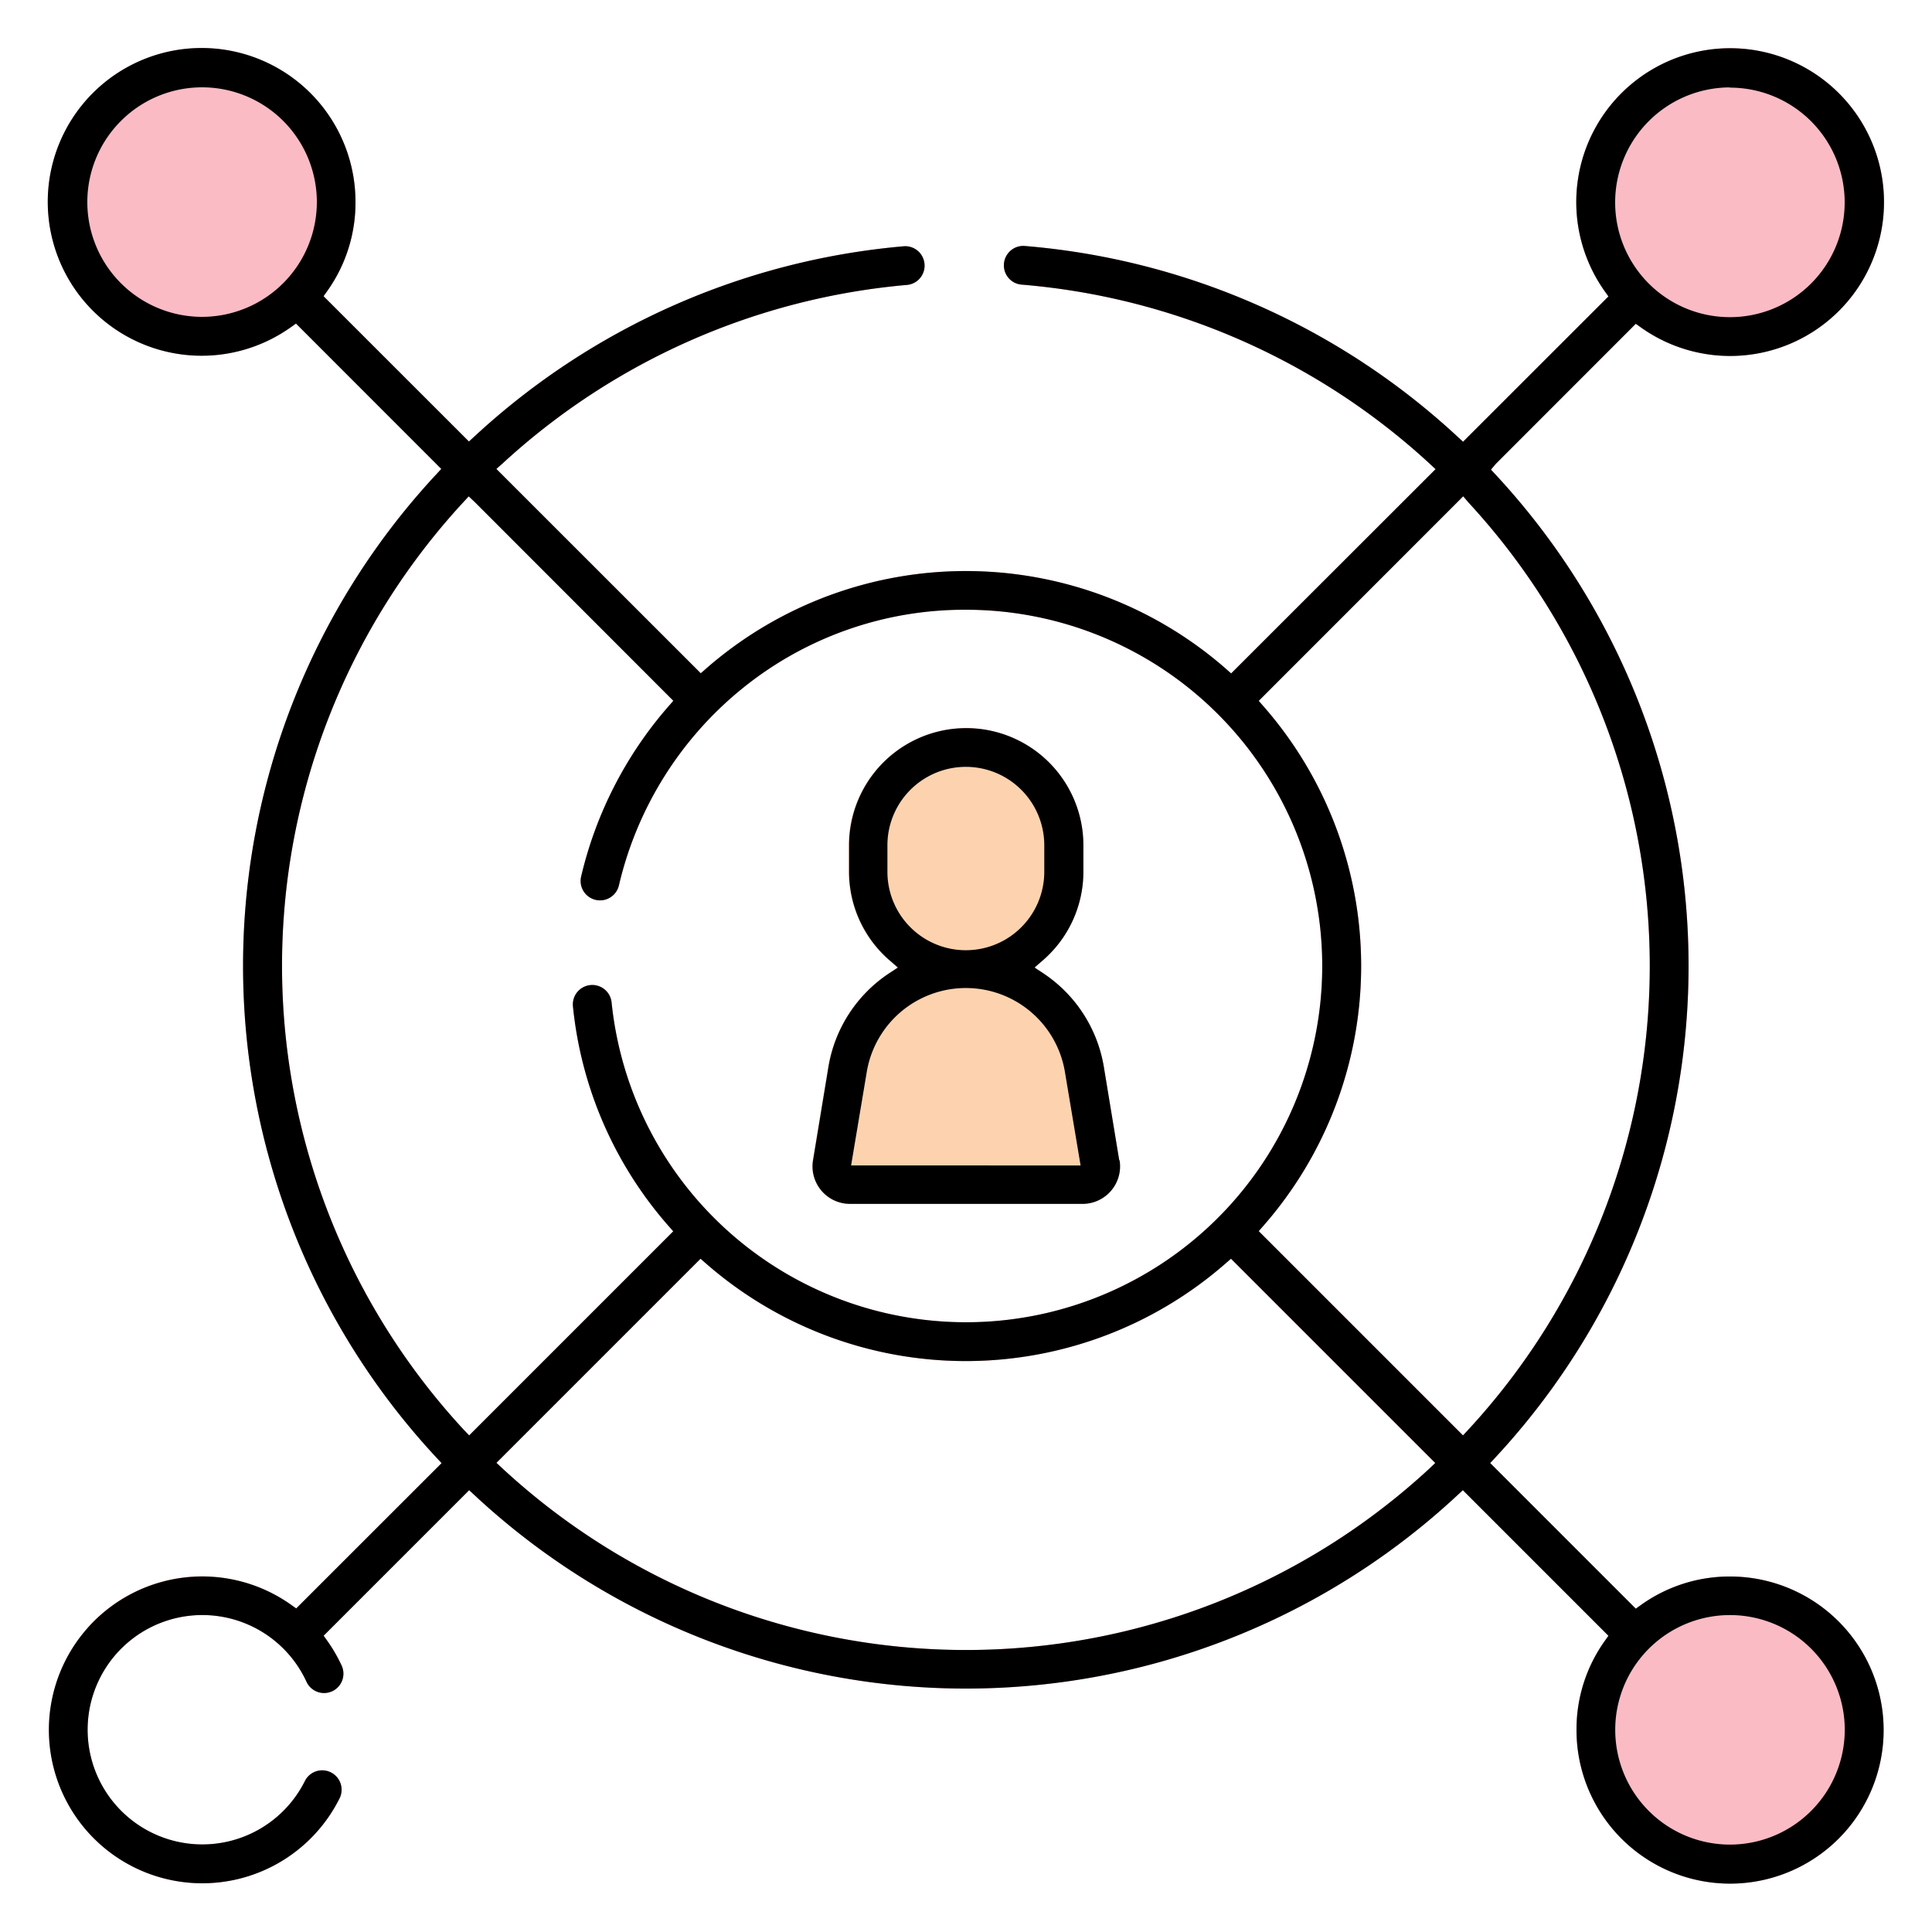
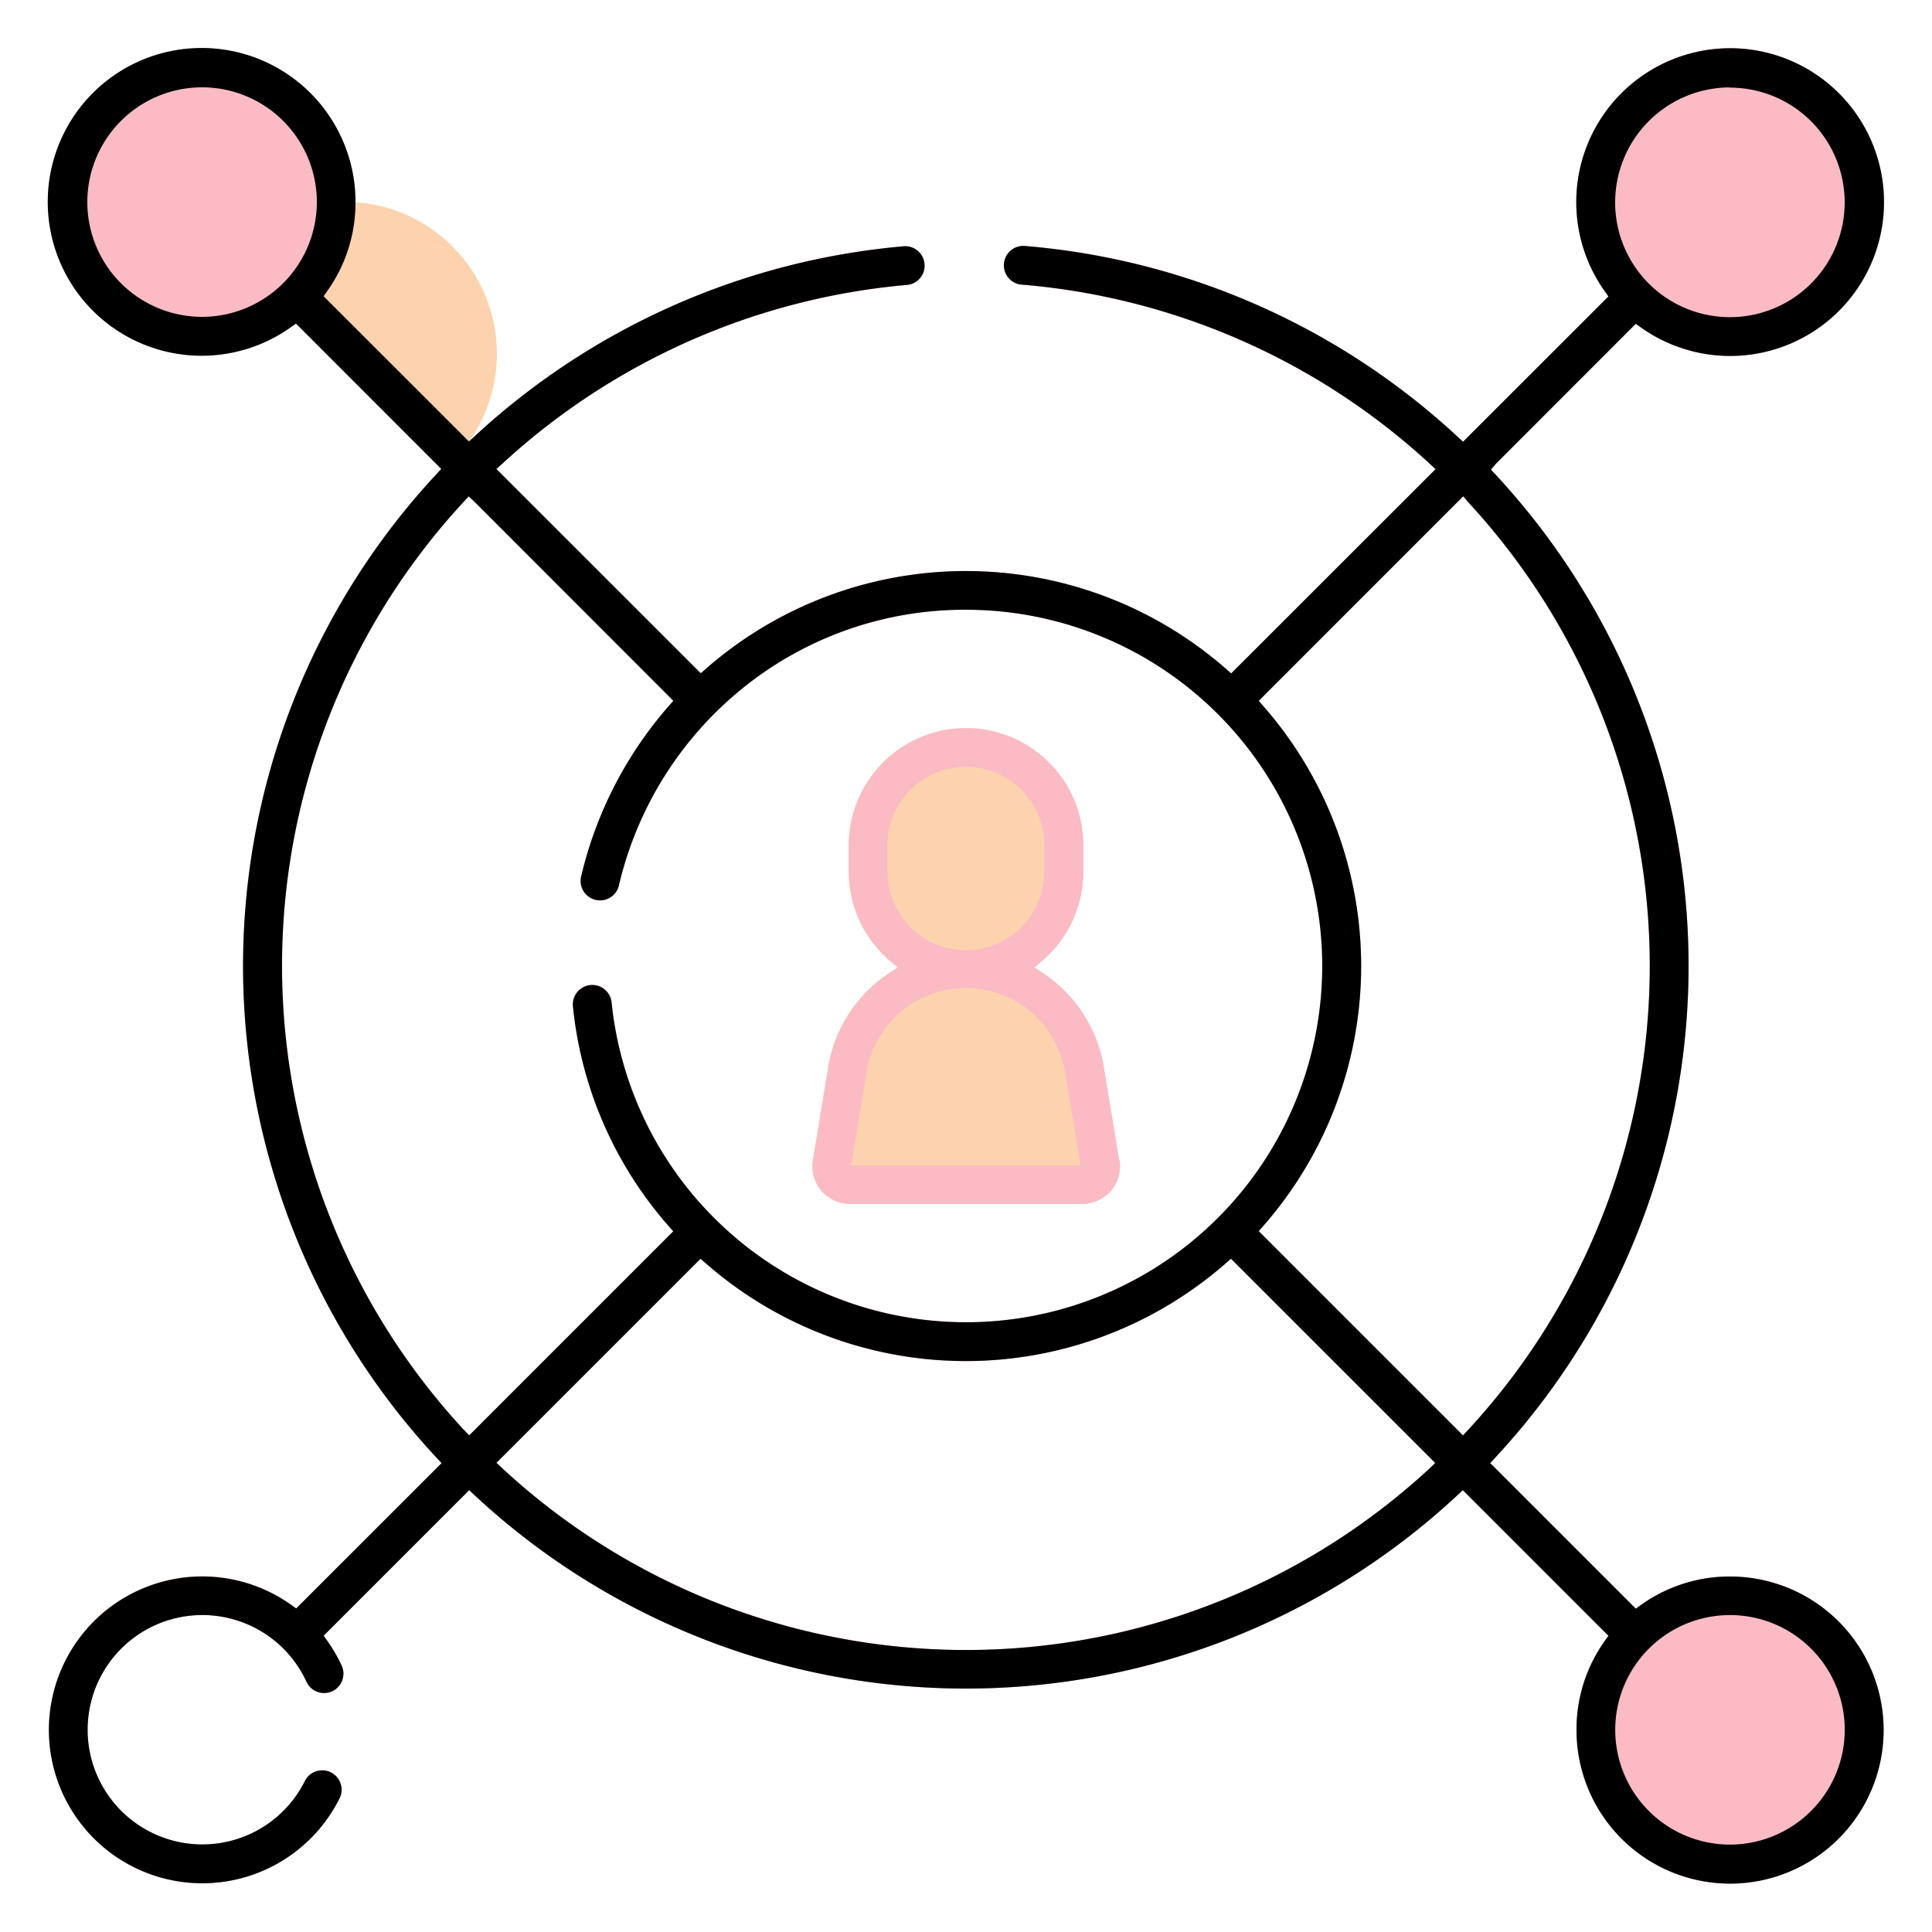
<svg xmlns="http://www.w3.org/2000/svg" viewBox="0 0 250 250" data-name="Layer 1" id="bd45cdc4-c085-40f4-8d8c-97b6605193d8">
  <defs>
    <style>.e1d2fe42-720b-47fa-97bb-4180bb0377c5{fill:#fcd3ae;}.b268a686-2a2a-4876-85de-a6f2bdde8593{fill:#fabbc5;}</style>
  </defs>
  <path d="M11.31,237V223.84a14.85,14.85,0,0,0,28.19,6.53,2.51,2.51,0,0,1,4.5,2.21A19.86,19.86,0,0,1,11.31,237Z" class="e1d2fe42-720b-47fa-97bb-4180bb0377c5" />
  <path d="M106.25,154.07a4.86,4.86,0,0,1-1.08-3.93l2-12.13a18.08,18.08,0,0,1,7.85-12.08l1.11-.73-1-.87a15.15,15.15,0,0,1-5.32-11.52v-3.43a15.16,15.16,0,1,1,30.32,0v3.43a15.15,15.15,0,0,1-5.32,11.52l-1,.87,1.11.73A18.08,18.08,0,0,1,142.79,138l2,12.13a4.85,4.85,0,0,1-4.78,5.65H110A4.84,4.84,0,0,1,106.25,154.07Z" class="e1d2fe42-720b-47fa-97bb-4180bb0377c5" />
-   <path d="M223.84,204a19.68,19.68,0,0,0-11.48,3.67l-.69.49-18.84-18.84.66-.71a93.42,93.42,0,0,0,.1-127.13l-.66-.71.62-.74,18.12-18.13.69.49a19.91,19.91,0,1,0-4.72-4.72l.49.69-18.81,18.8-.71-.65a93.64,93.64,0,0,0-56-24.68,2.51,2.51,0,0,0-2.7,2.3,2.49,2.49,0,0,0,.59,1.83,2.46,2.46,0,0,0,1.71.87A88.69,88.69,0,0,1,185,60l.76.71L159.31,87.14l-.7-.62A51.08,51.08,0,0,0,93,85.15c-.55.44-1.09.89-1.62,1.36l-.7.61L64.23,60.68,65,60a88.71,88.71,0,0,1,52.35-23.13,2.5,2.5,0,0,0,2.28-2.71,2.5,2.5,0,0,0-2.71-2.29A93.69,93.69,0,0,0,61.39,56.48l-.71.65L41.87,38.33l.49-.69A19.68,19.68,0,0,0,46,26.16,19.86,19.86,0,0,0,11.31,13V39.34a19.81,19.81,0,0,0,26.33,3l.69-.49,18.8,18.81-.87.94a93.41,93.41,0,0,0,.25,127l.66.71L38.33,208.13l-.69-.49a19.81,19.81,0,0,0-26.33,3v13.18a14.86,14.86,0,0,1,28.35-6.22,2.5,2.5,0,1,0,4.55-2.09,20.2,20.2,0,0,0-1.84-3.18l-.49-.69,18.83-18.83.71.66a93.32,93.32,0,0,0,127.16,0l.71-.66,18.84,18.84-.49.69A19.68,19.68,0,0,0,204,223.84,19.87,19.87,0,1,0,223.84,204ZM60.71,185.74,60,185a88.41,88.41,0,0,1-.06-120l.71-.77.76.71L87.13,90.68l-.61.7a51.33,51.33,0,0,0-11.31,22,2.51,2.51,0,1,0,4.89,1.13,46.37,46.37,0,0,1,16-25.46A45.64,45.64,0,0,1,125,78.9a46.1,46.1,0,1,1-45.86,50.82,2.51,2.51,0,0,0-5,.5A50.74,50.74,0,0,0,86.5,158.63l.62.7ZM185,190a88.32,88.32,0,0,1-120,0l-.76-.71,26.41-26.41.7.61a51.06,51.06,0,0,0,67.24,0l.7-.61,26.43,26.43Zm4.31-4.26-26.43-26.43.61-.7a51,51,0,0,0,0-67.22l-.61-.7,26.46-26.47L190,65a88.4,88.4,0,0,1,0,120Z" class="e1d2fe42-720b-47fa-97bb-4180bb0377c5" />
+   <path d="M223.84,204a19.68,19.68,0,0,0-11.48,3.67l-.69.49-18.84-18.84.66-.71a93.42,93.42,0,0,0,.1-127.13l-.66-.71.62-.74,18.12-18.13.69.49a19.91,19.91,0,1,0-4.72-4.72l.49.69-18.81,18.8-.71-.65a93.64,93.64,0,0,0-56-24.68,2.51,2.51,0,0,0-2.7,2.3,2.49,2.49,0,0,0,.59,1.83,2.46,2.46,0,0,0,1.71.87A88.69,88.69,0,0,1,185,60l.76.71L159.31,87.14l-.7-.62A51.08,51.08,0,0,0,93,85.15c-.55.44-1.09.89-1.62,1.36l-.7.61L64.23,60.68,65,60a88.71,88.71,0,0,1,52.35-23.13,2.5,2.5,0,0,0,2.28-2.71,2.5,2.5,0,0,0-2.71-2.29A93.69,93.69,0,0,0,61.39,56.48l-.71.65l.49-.69A19.68,19.68,0,0,0,46,26.16,19.86,19.86,0,0,0,11.31,13V39.34a19.81,19.81,0,0,0,26.33,3l.69-.49,18.8,18.81-.87.94a93.41,93.41,0,0,0,.25,127l.66.71L38.33,208.13l-.69-.49a19.81,19.81,0,0,0-26.33,3v13.18a14.86,14.86,0,0,1,28.35-6.22,2.5,2.5,0,1,0,4.55-2.09,20.2,20.2,0,0,0-1.84-3.18l-.49-.69,18.83-18.83.71.66a93.32,93.32,0,0,0,127.16,0l.71-.66,18.84,18.84-.49.69A19.68,19.68,0,0,0,204,223.84,19.87,19.87,0,1,0,223.84,204ZM60.71,185.74,60,185a88.41,88.41,0,0,1-.06-120l.71-.77.76.71L87.13,90.68l-.61.7a51.33,51.33,0,0,0-11.31,22,2.51,2.51,0,1,0,4.89,1.13,46.37,46.37,0,0,1,16-25.46A45.64,45.64,0,0,1,125,78.9a46.1,46.1,0,1,1-45.86,50.82,2.51,2.51,0,0,0-5,.5A50.74,50.74,0,0,0,86.5,158.63l.62.7ZM185,190a88.32,88.32,0,0,1-120,0l-.76-.71,26.41-26.41.7.61a51.06,51.06,0,0,0,67.24,0l.7-.61,26.43,26.43Zm4.31-4.26-26.43-26.43.61-.7a51,51,0,0,0,0-67.22l-.61-.7,26.46-26.47L190,65a88.4,88.4,0,0,1,0,120Z" class="e1d2fe42-720b-47fa-97bb-4180bb0377c5" />
  <path d="M144.83,150.14l-2-12.13a18.08,18.08,0,0,0-7.85-12.08l-1.11-.73,1-.87a15.15,15.15,0,0,0,5.32-11.52v-3.43a15.16,15.16,0,1,0-30.32,0v3.43a15.15,15.15,0,0,0,5.32,11.52l1,.87-1.11.73A18.08,18.08,0,0,0,107.21,138l-2,12.13a4.85,4.85,0,0,0,4.78,5.65h30.1a4.85,4.85,0,0,0,4.78-5.65Zm-30-37.33v-3.43a10.15,10.15,0,0,1,20.3,0v3.43a10.15,10.15,0,1,1-20.3,0Zm-4.7,38,2-11.93a13,13,0,0,1,25.7,0l2,11.93Z" class="b268a686-2a2a-4876-85de-a6f2bdde8593" />
  <path d="M223.84,204a19.68,19.68,0,0,0-11.48,3.67l-.69.49-18.84-18.84.66-.71a93.42,93.42,0,0,0,.1-127.13l-.66-.71.62-.74,18.12-18.13.69.49a19.91,19.91,0,1,0-4.72-4.72l.49.69-18.81,18.8-.71-.65a93.64,93.64,0,0,0-56-24.68,2.51,2.51,0,0,0-2.7,2.3,2.49,2.49,0,0,0,.59,1.83,2.46,2.46,0,0,0,1.71.87A88.69,88.69,0,0,1,185,60l.76.71L159.31,87.14l-.7-.62A51.08,51.08,0,0,0,93,85.15c-.55.44-1.09.89-1.62,1.36l-.7.61L64.23,60.68,65,60a88.71,88.71,0,0,1,52.35-23.13,2.5,2.5,0,0,0,2.28-2.71,2.5,2.5,0,0,0-2.71-2.29A93.69,93.69,0,0,0,61.39,56.48l-.71.65L41.87,38.33l.49-.69A19.68,19.68,0,0,0,46,26.16a19.91,19.91,0,1,0-8.39,16.2l.69-.49,18.8,18.81-.87.94a93.41,93.41,0,0,0,.25,127l.66.71L38.33,208.13l-.69-.49A19.85,19.85,0,1,0,44,232.58a2.51,2.51,0,0,0-4.5-2.21,14.84,14.84,0,1,1,.16-12.75,2.5,2.5,0,1,0,4.55-2.09,20.2,20.2,0,0,0-1.84-3.18l-.49-.69,18.83-18.83.71.66a93.32,93.32,0,0,0,127.16,0l.71-.66,18.84,18.84-.49.69A19.68,19.68,0,0,0,204,223.84,19.87,19.87,0,1,0,223.84,204ZM60.71,185.74,60,185a88.41,88.41,0,0,1-.06-120l.71-.77.76.71L87.13,90.68l-.61.7a51.33,51.33,0,0,0-11.31,22,2.51,2.51,0,1,0,4.89,1.13,46.37,46.37,0,0,1,16-25.46A45.64,45.64,0,0,1,125,78.9a46.1,46.1,0,1,1-45.86,50.82,2.51,2.51,0,0,0-5,.5A50.74,50.74,0,0,0,86.5,158.63l.62.7ZM185,190a88.32,88.32,0,0,1-120,0l-.76-.71,26.41-26.41.7.61a51.06,51.06,0,0,0,67.24,0l.7-.61,26.43,26.43Zm4.31-4.26-26.43-26.43.61-.7a51,51,0,0,0,0-67.22l-.61-.7,26.46-26.47L190,65a88.4,88.4,0,0,1,0,120Z" class="b268a686-2a2a-4876-85de-a6f2bdde8593" />
  <path d="M223.84,204a19.68,19.68,0,0,0-11.48,3.67l-.69.49-18.84-18.84.66-.71a93.42,93.42,0,0,0,.1-127.13l-.66-.71.62-.74,18.12-18.13.69.49a19.91,19.91,0,1,0-4.72-4.72l.49.69-18.81,18.8-.71-.65a93.64,93.64,0,0,0-56-24.68,2.51,2.51,0,0,0-2.7,2.3,2.49,2.49,0,0,0,.59,1.83,2.46,2.46,0,0,0,1.71.87A88.69,88.69,0,0,1,185,60l.76.71L159.31,87.14l-.7-.62A51.08,51.08,0,0,0,93,85.15c-.55.44-1.09.89-1.62,1.36l-.7.61L64.23,60.68,65,60a88.71,88.71,0,0,1,52.35-23.13,2.5,2.5,0,0,0,2.28-2.71,2.5,2.5,0,0,0-2.71-2.29A93.69,93.69,0,0,0,61.39,56.48l-.71.65L41.87,38.33l.49-.69A19.68,19.68,0,0,0,46,26.16a19.91,19.91,0,1,0-8.39,16.2l.69-.49,18.8,18.81-.87.94a93.41,93.41,0,0,0,.25,127l.66.71L38.33,208.13l-.69-.49A19.85,19.85,0,1,0,44,232.58a2.51,2.51,0,0,0-4.5-2.21,14.84,14.84,0,1,1,.16-12.75,2.5,2.5,0,1,0,4.55-2.09,20.2,20.2,0,0,0-1.84-3.18l-.49-.69,18.83-18.83.71.66a93.32,93.32,0,0,0,127.16,0l.71-.66,18.84,18.84-.49.69A19.68,19.68,0,0,0,204,223.84,19.87,19.87,0,1,0,223.84,204Zm0-192.66A14.85,14.85,0,1,1,209,26.16,14.88,14.88,0,0,1,223.84,11.31ZM26.16,41A14.85,14.85,0,1,1,41,26.16,14.87,14.87,0,0,1,26.16,41ZM60.71,185.74,60,185a88.41,88.41,0,0,1-.06-120l.71-.77.76.71L87.13,90.68l-.61.7a51.33,51.33,0,0,0-11.31,22,2.51,2.51,0,1,0,4.89,1.13,46.37,46.37,0,0,1,16-25.46A45.64,45.64,0,0,1,125,78.9a46.1,46.1,0,1,1-45.86,50.82,2.51,2.51,0,0,0-5,.5A50.74,50.74,0,0,0,86.5,158.63l.62.7ZM185,190a88.32,88.32,0,0,1-120,0l-.76-.71,26.41-26.41.7.61a51.06,51.06,0,0,0,67.24,0l.7-.61,26.43,26.43Zm4.31-4.26-26.43-26.43.61-.7a51,51,0,0,0,0-67.22l-.61-.7,26.46-26.47L190,65a88.4,88.4,0,0,1,0,120Zm34.55,52.95a14.85,14.85,0,1,1,14.85-14.85A14.87,14.87,0,0,1,223.84,238.69Z" />
-   <path d="M144.83,150.14l-2-12.13a18.08,18.08,0,0,0-7.85-12.08l-1.11-.73,1-.87a15.15,15.15,0,0,0,5.32-11.52v-3.43a15.16,15.16,0,1,0-30.32,0v3.43a15.15,15.15,0,0,0,5.32,11.52l1,.87-1.11.73A18.08,18.08,0,0,0,107.21,138l-2,12.13a4.85,4.85,0,0,0,4.78,5.65h30.1a4.85,4.85,0,0,0,4.78-5.65Zm-30-37.33v-3.43a10.15,10.15,0,0,1,20.3,0v3.43a10.15,10.15,0,1,1-20.3,0Zm-4.7,38,2-11.93a13,13,0,0,1,25.7,0l2,11.93Z" />
</svg>